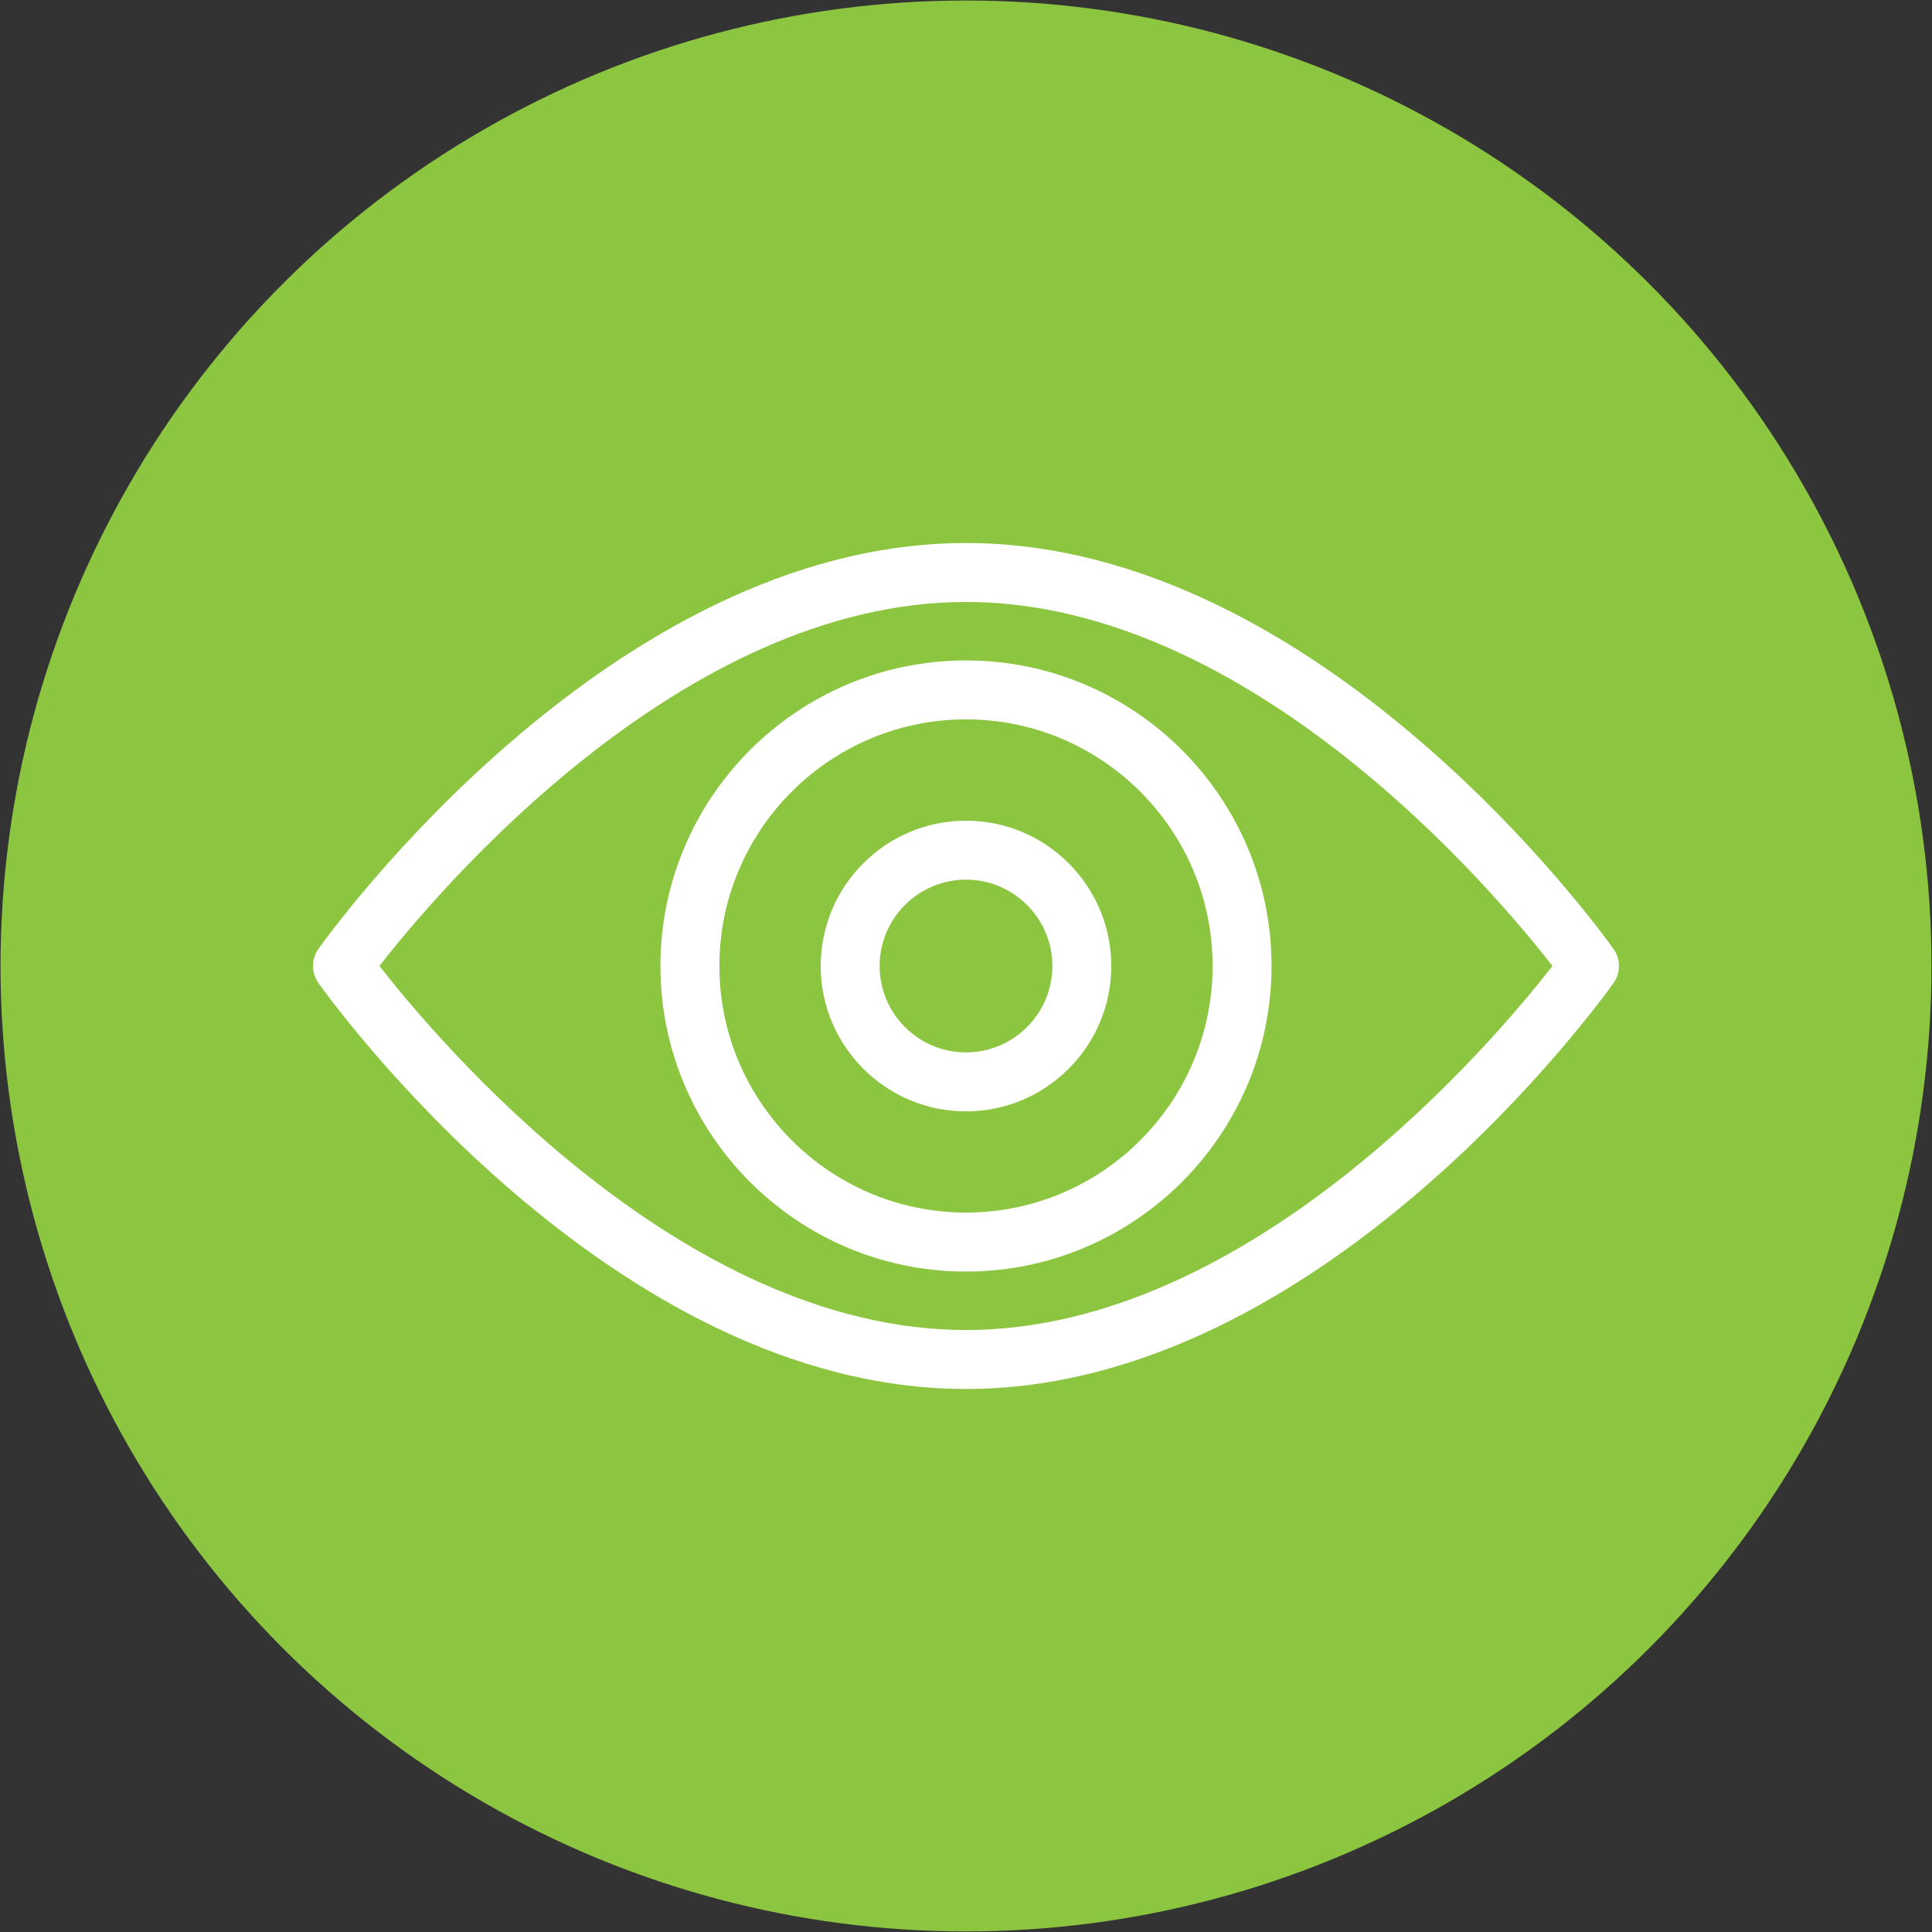
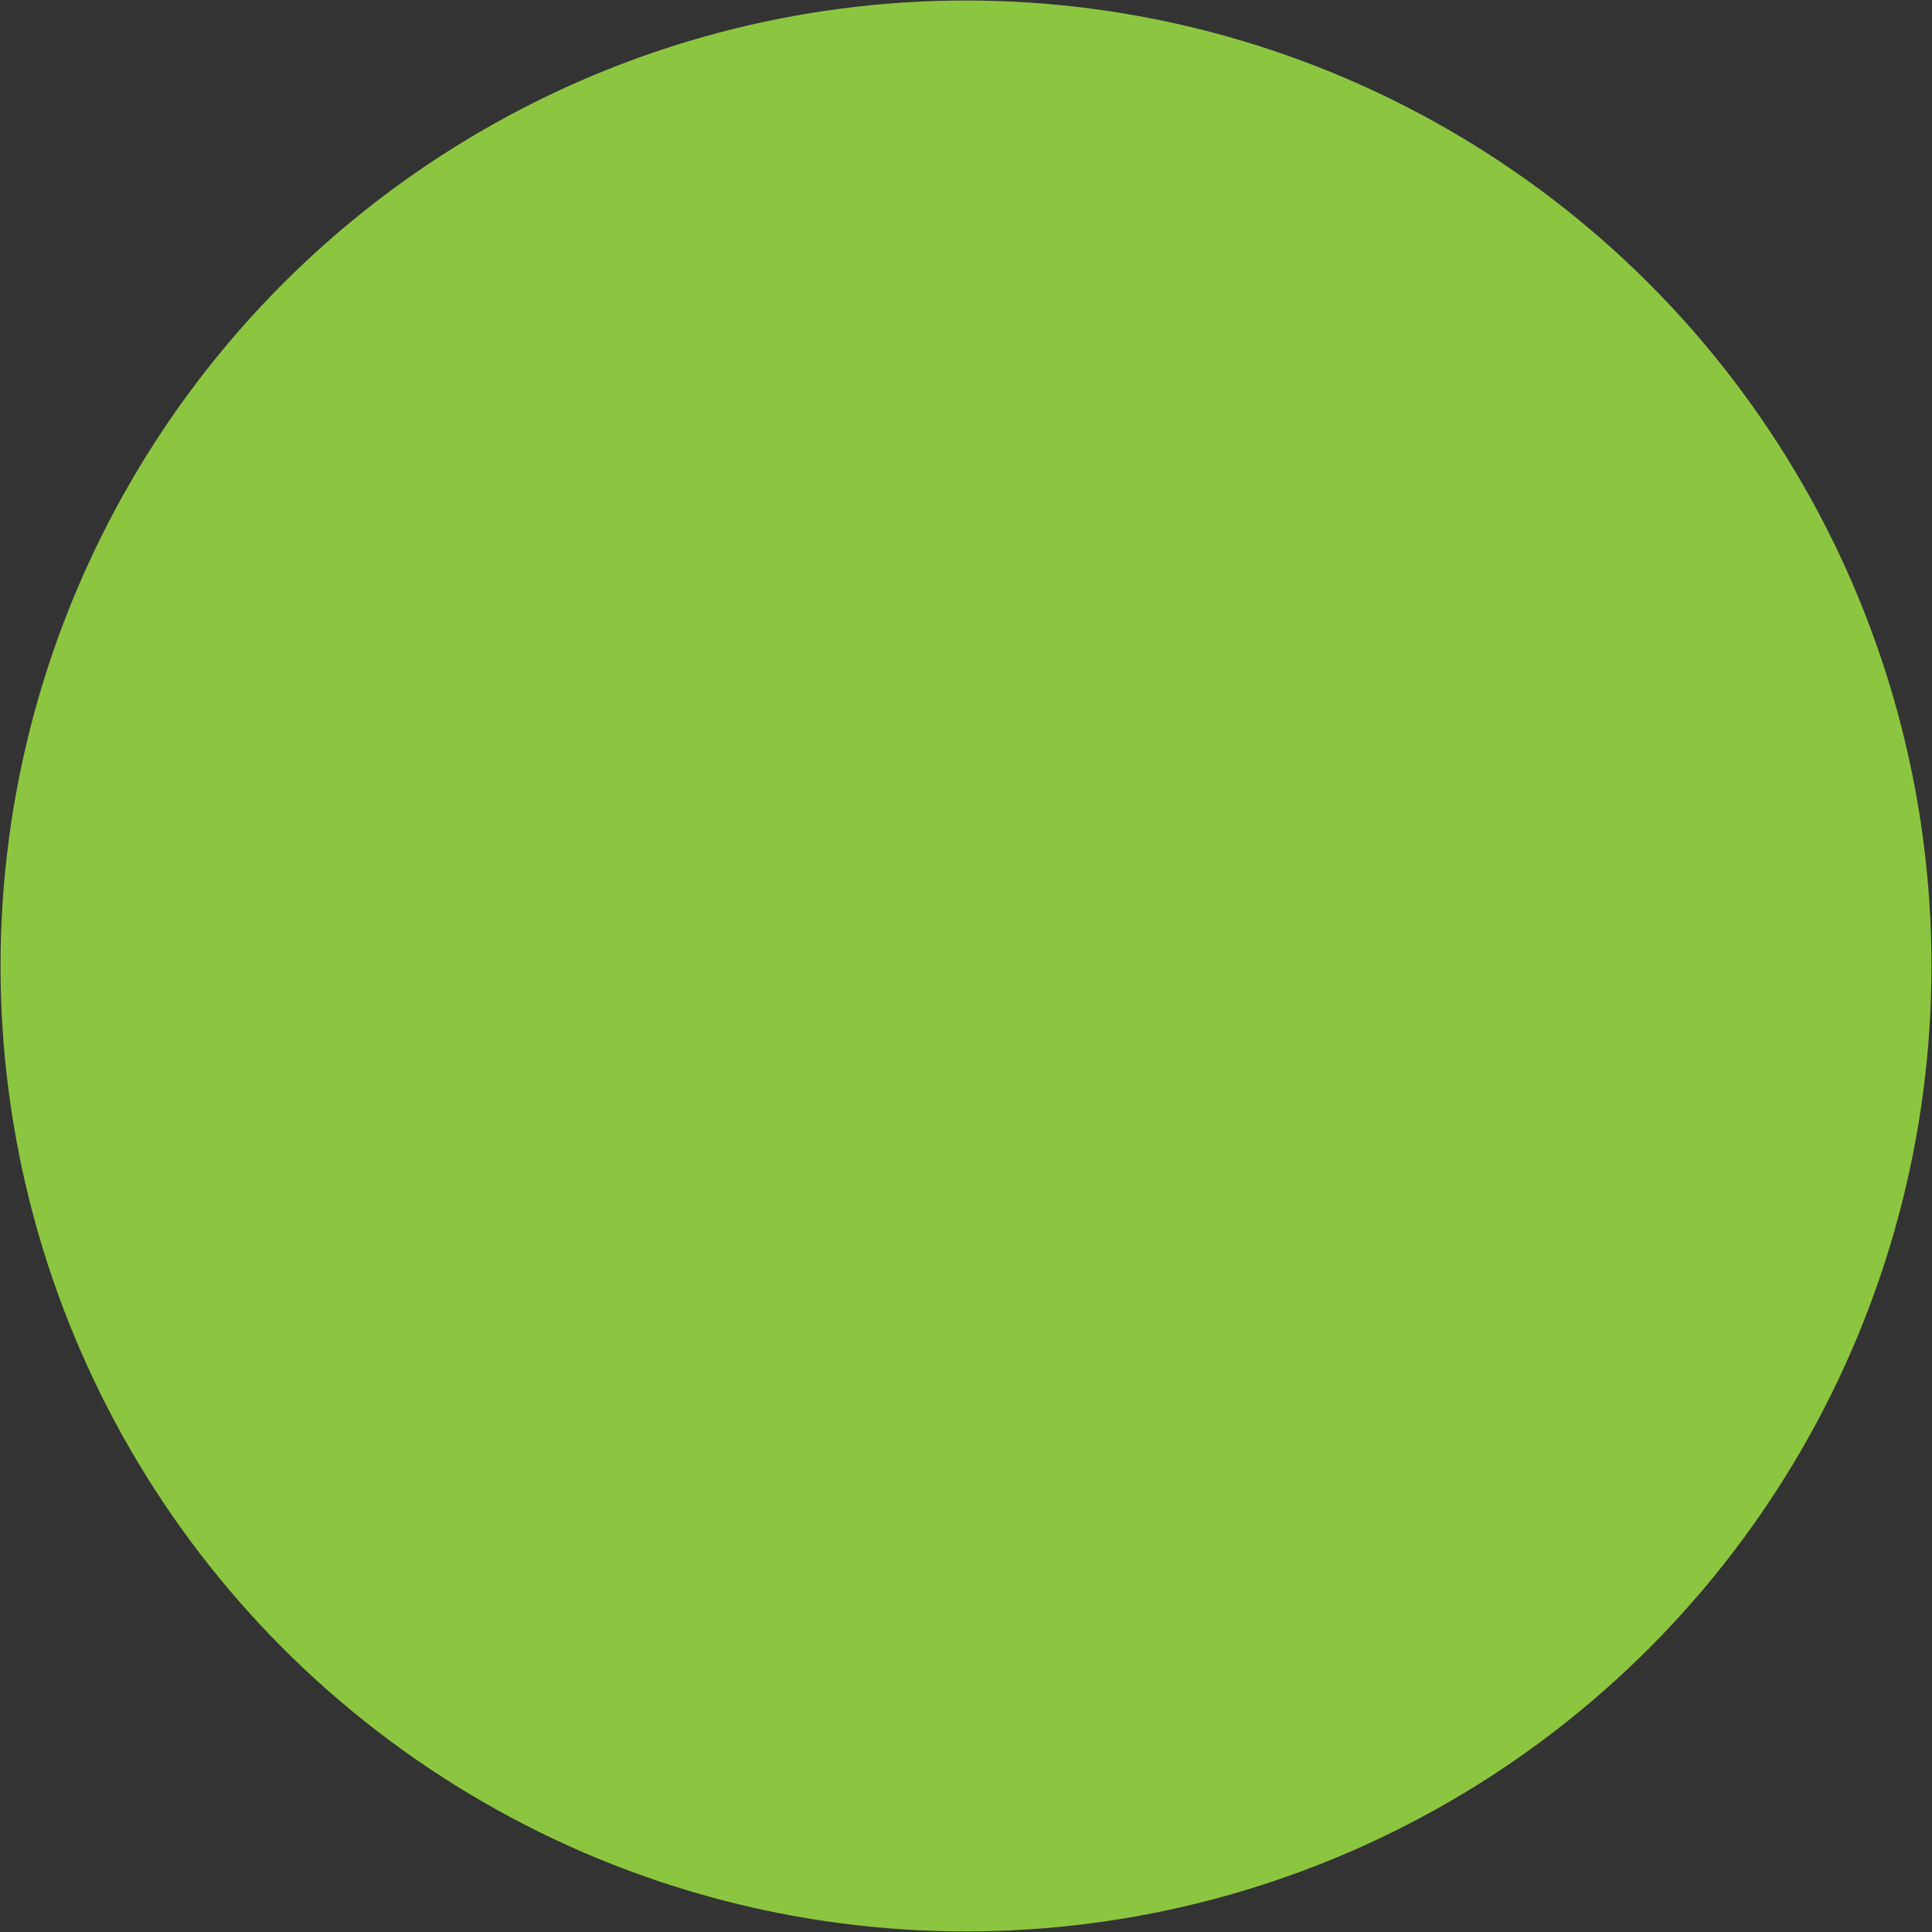
<svg xmlns="http://www.w3.org/2000/svg" version="1.1" id="Layer_1" x="0px" y="0px" width="61px" height="61px" viewBox="0 0 61 61" enable-background="new 0 0 61 61" xml:space="preserve">
  <rect x="0" y="0" width="61" height="61" fill="#333333" stroke="none" />
  <circle fill="#8CC640" cx="30.5" cy="30.499" r="30.483" />
  <g>
-     <path fill="#FFFFFF" d="M50.944,29.961c-0.372-0.523-9.222-12.816-20.445-12.816S10.426,29.438,10.054,29.961   c-0.229,0.323-0.229,0.755,0,1.077c0.372,0.523,9.221,12.817,20.446,12.817c11.223,0,20.072-12.294,20.444-12.817   C51.174,30.716,51.174,30.284,50.944,29.961z M30.5,41.993c-8.992,0-16.697-9.155-18.52-11.494   c1.824-2.341,9.528-11.493,18.52-11.493c8.99,0,16.695,9.153,18.518,11.493C47.195,32.84,39.489,41.993,30.5,41.993z" />
-     <path fill="#FFFFFF" d="M30.5,20.852c-5.32,0-9.648,4.328-9.648,9.648c0,5.322,4.329,9.648,9.648,9.648   c5.319,0,9.647-4.328,9.647-9.648S35.819,20.852,30.5,20.852z M30.5,38.285c-4.292,0-7.786-3.492-7.786-7.786   c0-4.293,3.494-7.786,7.786-7.786c4.293,0,7.786,3.493,7.786,7.786C38.286,34.793,34.793,38.285,30.5,38.285z" />
-     <path fill="#FFFFFF" d="M30.5,25.912c-2.53,0-4.588,2.058-4.588,4.588c0,2.531,2.059,4.59,4.588,4.59c2.53,0,4.587-2.06,4.587-4.59   C35.087,27.969,33.03,25.912,30.5,25.912z M30.5,33.228c-1.503,0-2.727-1.224-2.727-2.728c0-1.503,1.224-2.726,2.727-2.726   c1.503,0,2.727,1.223,2.727,2.726C33.227,32.004,32.003,33.228,30.5,33.228z" />
-   </g>
+     </g>
</svg>